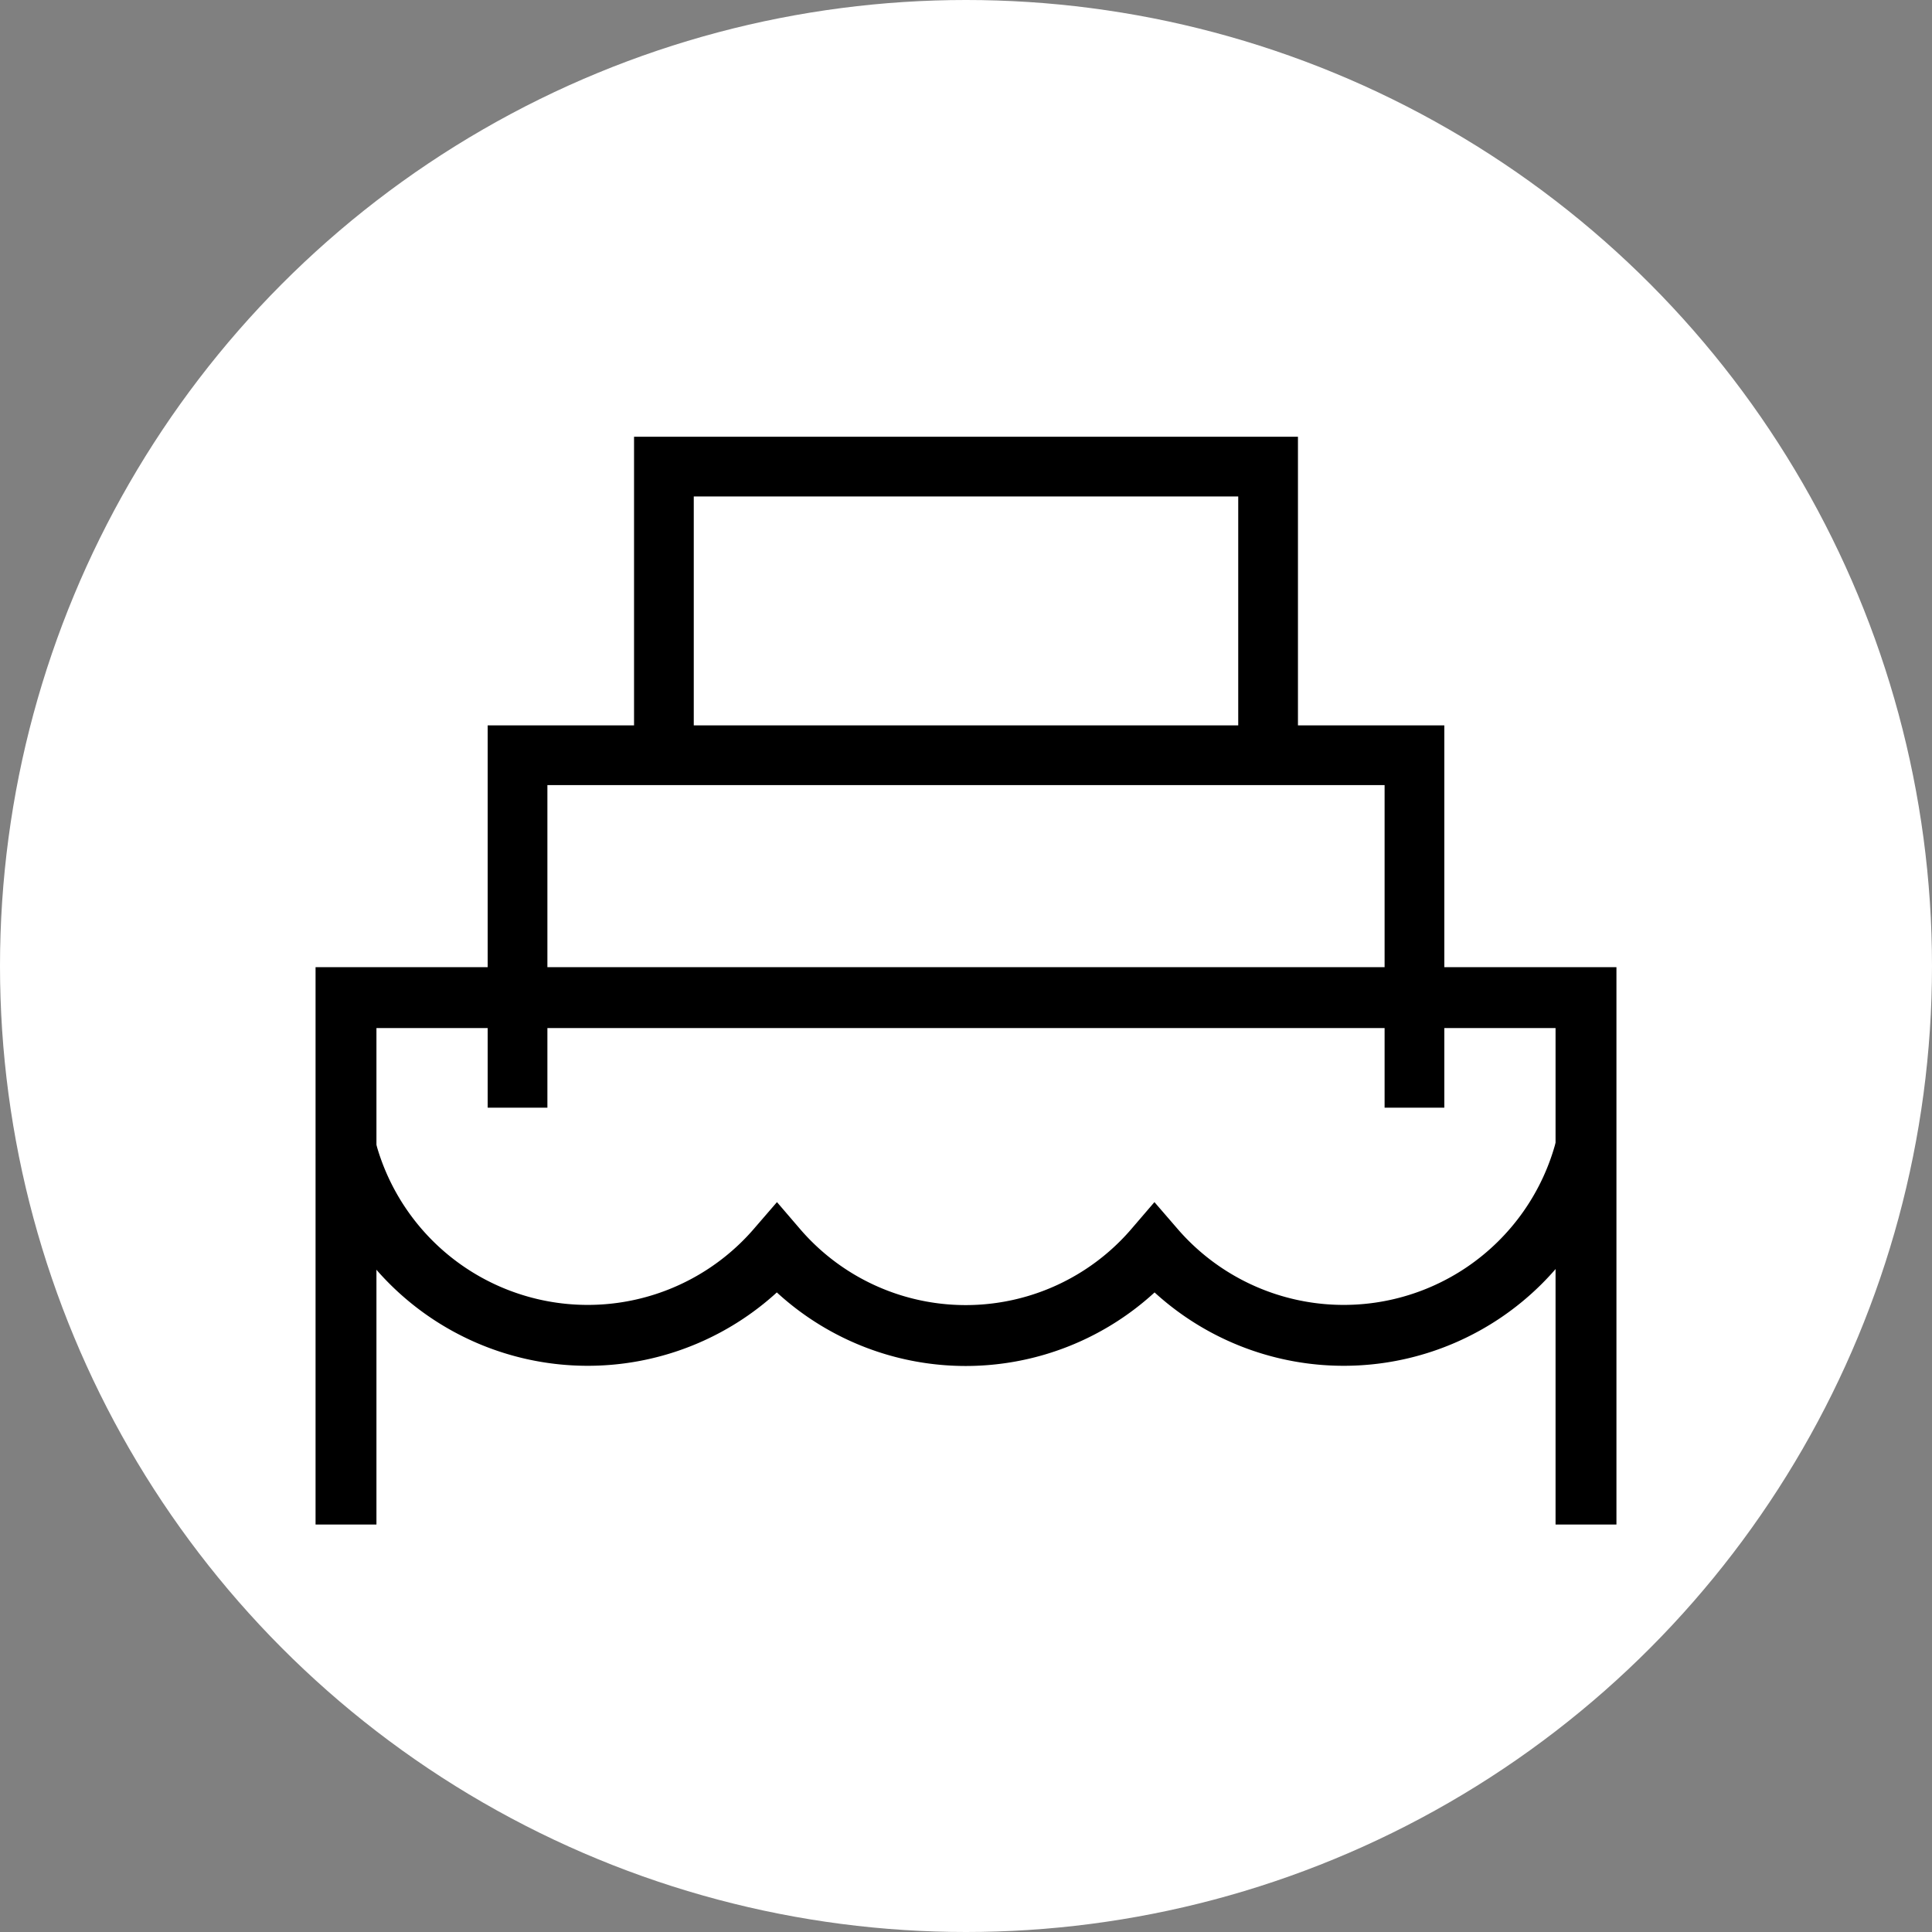
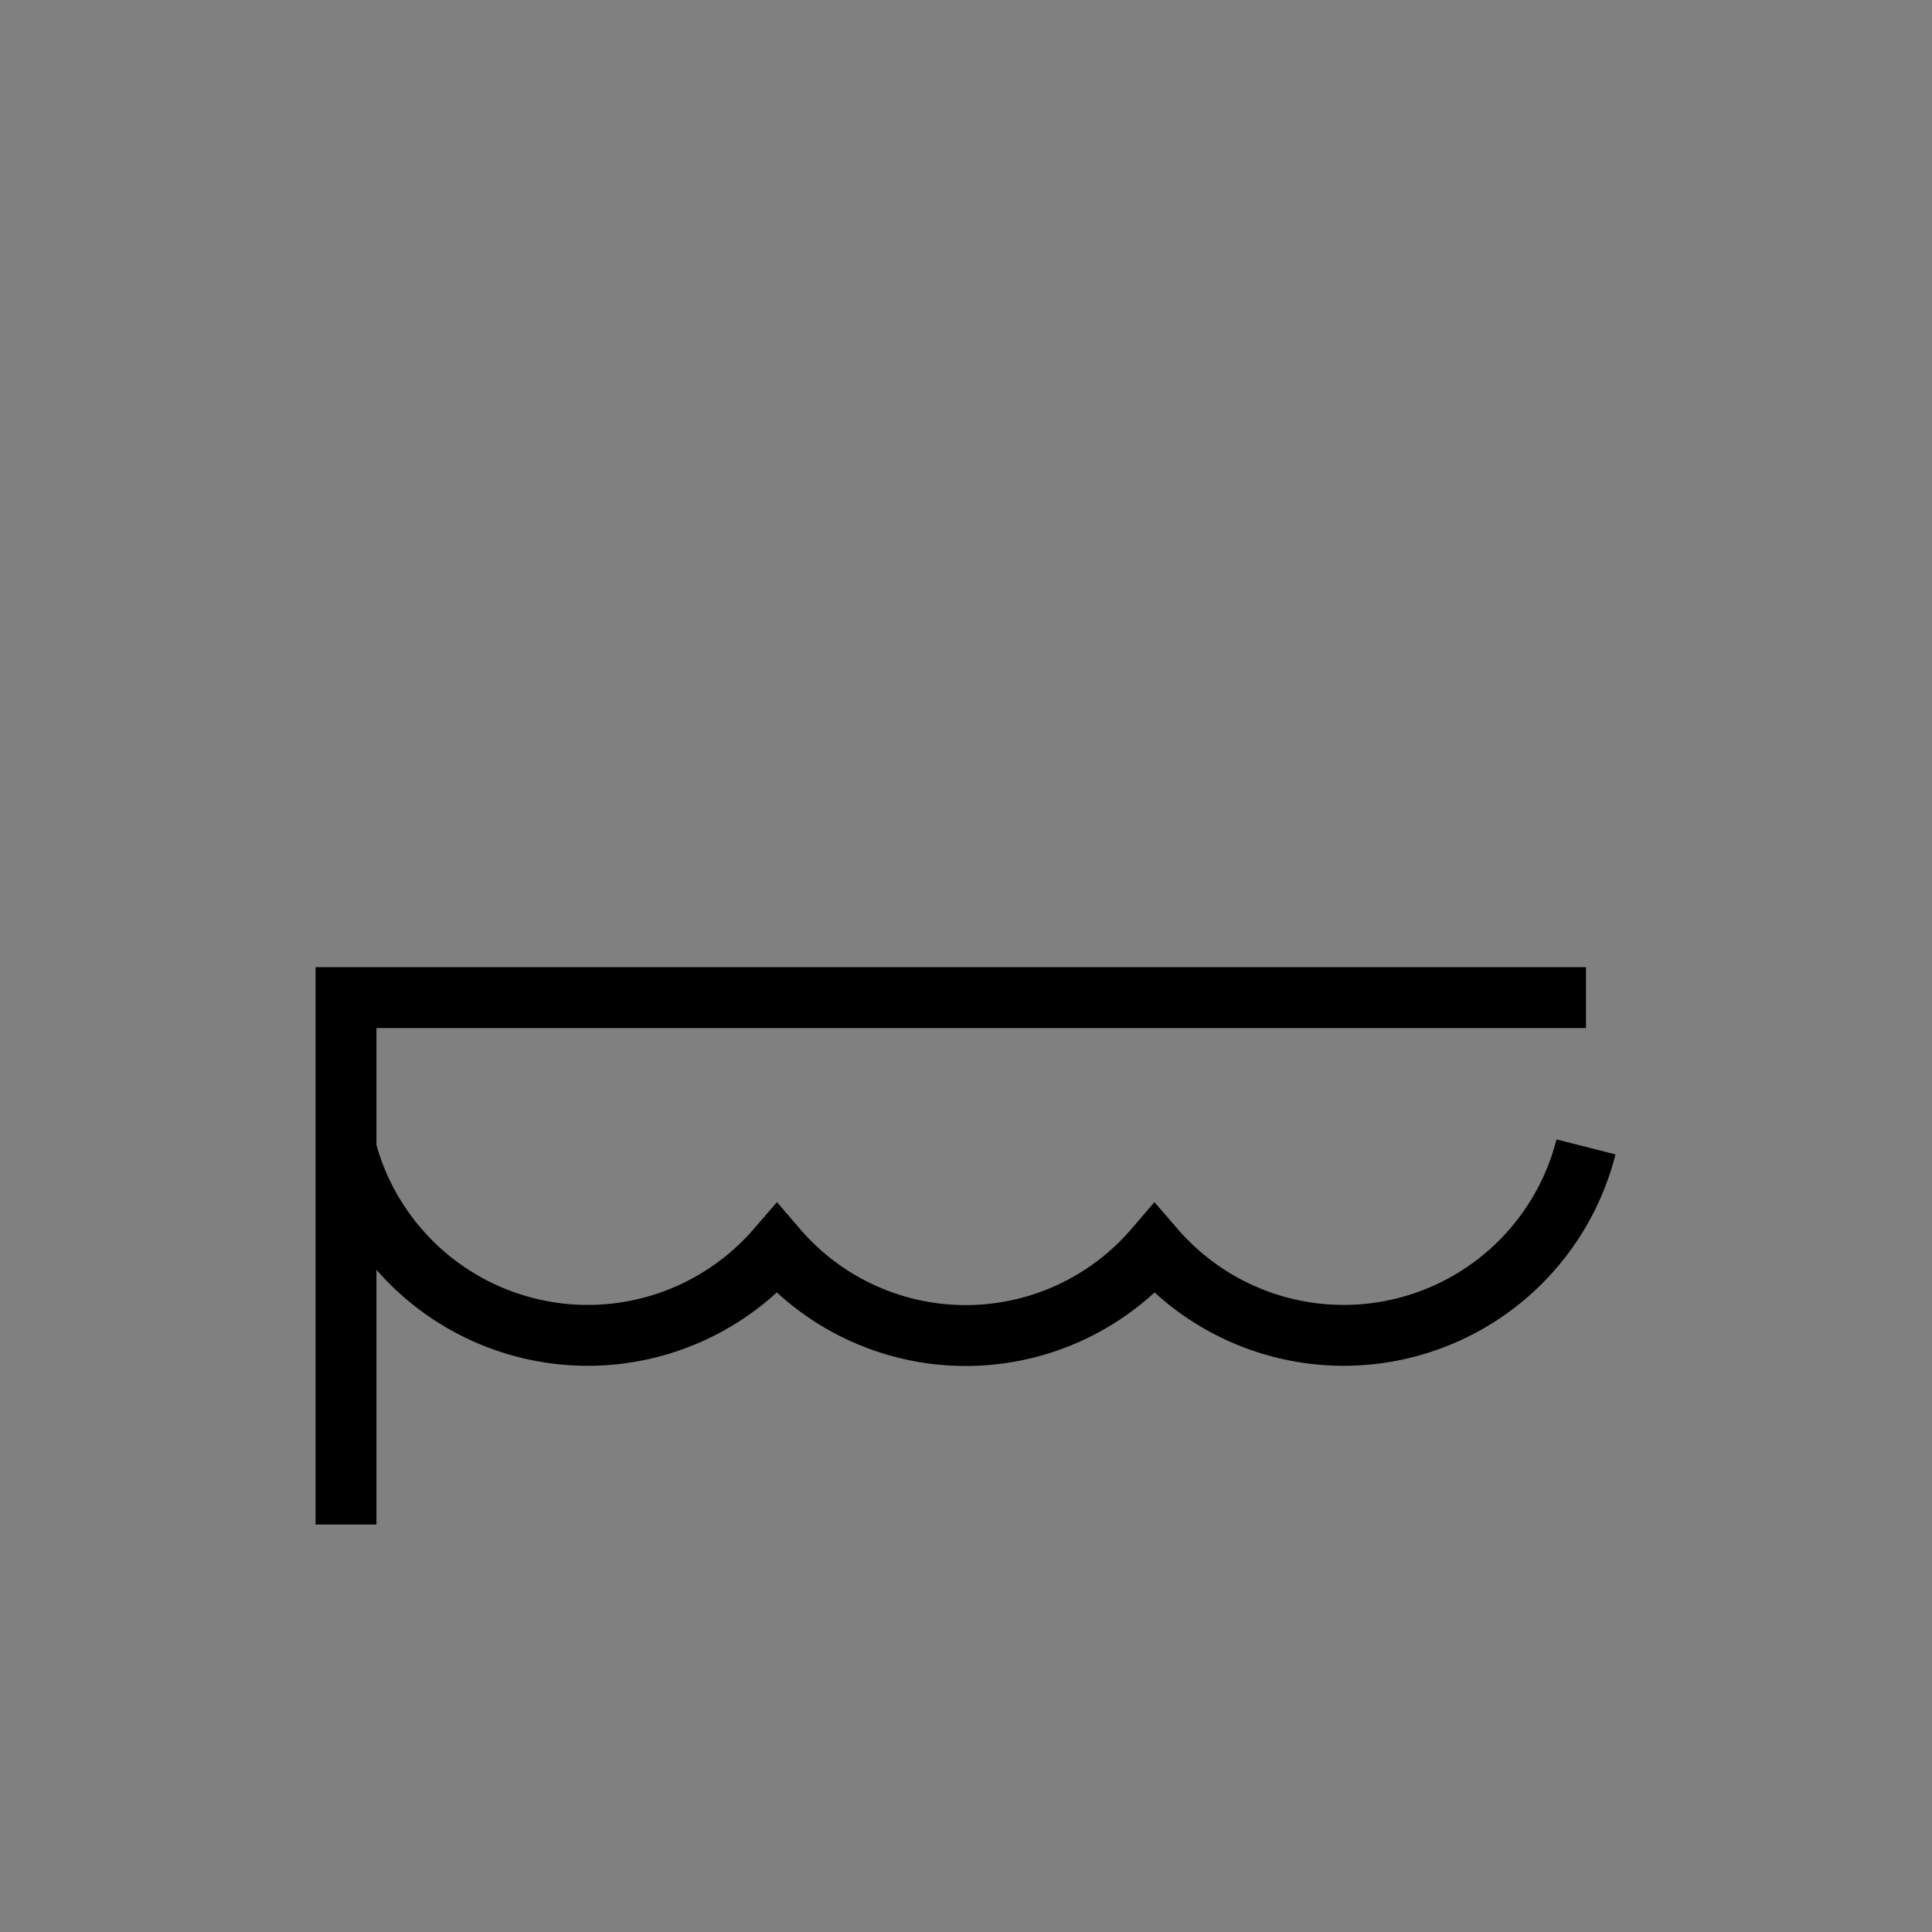
<svg xmlns="http://www.w3.org/2000/svg" viewBox="0 0 33 33">
  <rect x="0" y="0" width="33" height="33" fill="#808080" stroke="none" />
  <defs>
    <style>.cls-1{fill:#fff;}.cls-2,.cls-3,.cls-4{fill:none;stroke:#000;stroke-miterlimit:10;}.cls-2{stroke-width:1.04px;}.cls-3{stroke-width:1.02px;}.cls-4{stroke-width:1.04px;}</style>
  </defs>
  <title>pro_04</title>
-   <circle class="cls-1" cx="16.5" cy="16.5" r="16.5" />
-   <path class="cls-2" d="M5.91 26.04v-9h21.18v9" />
-   <path class="cls-3" d="M8.84 18.92v-6.02h15.32v6.02M11.34 12.99v-5.02h10.32v5.02" />
+   <path class="cls-2" d="M5.91 26.04v-9h21.18" />
  <path class="cls-4" d="M414.71 611.55a4.27 4.27 0 0 0 7.37 1.74 4.25 4.25 0 0 0 6.45 0 4.27 4.27 0 0 0 7.37-1.74" transform="translate(-408.81 -591.96)" />
</svg>